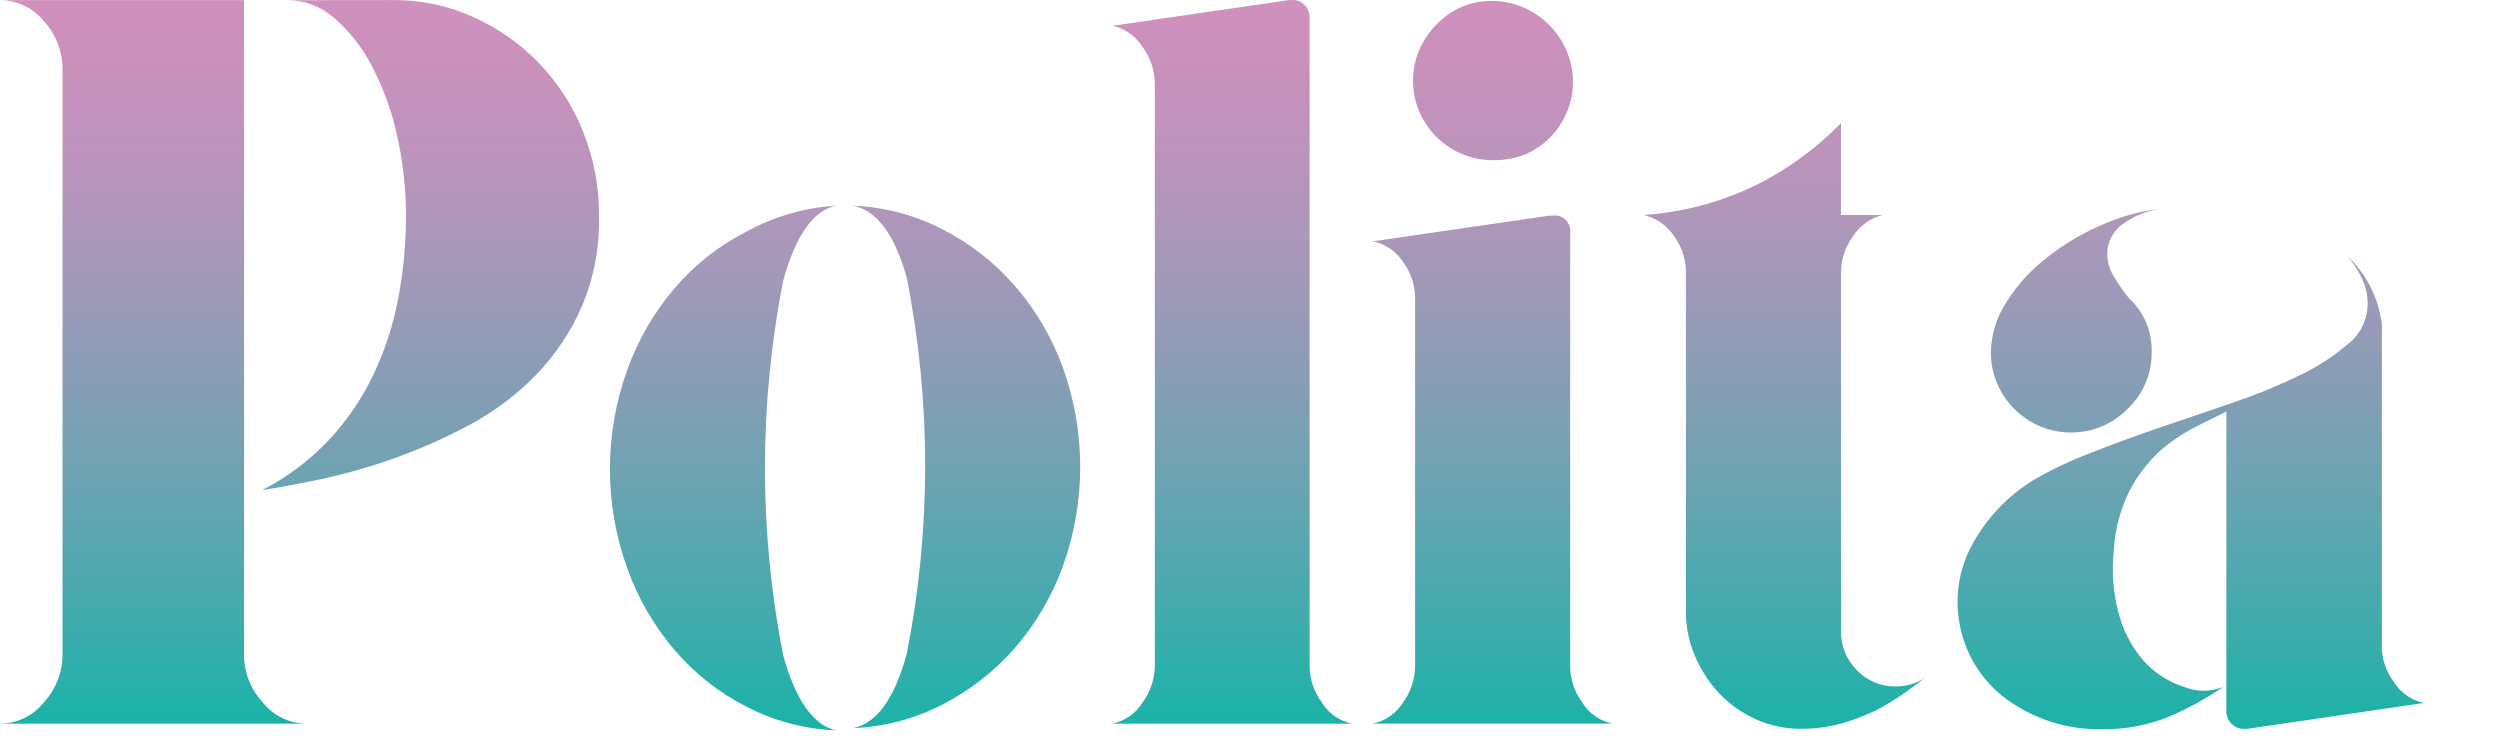
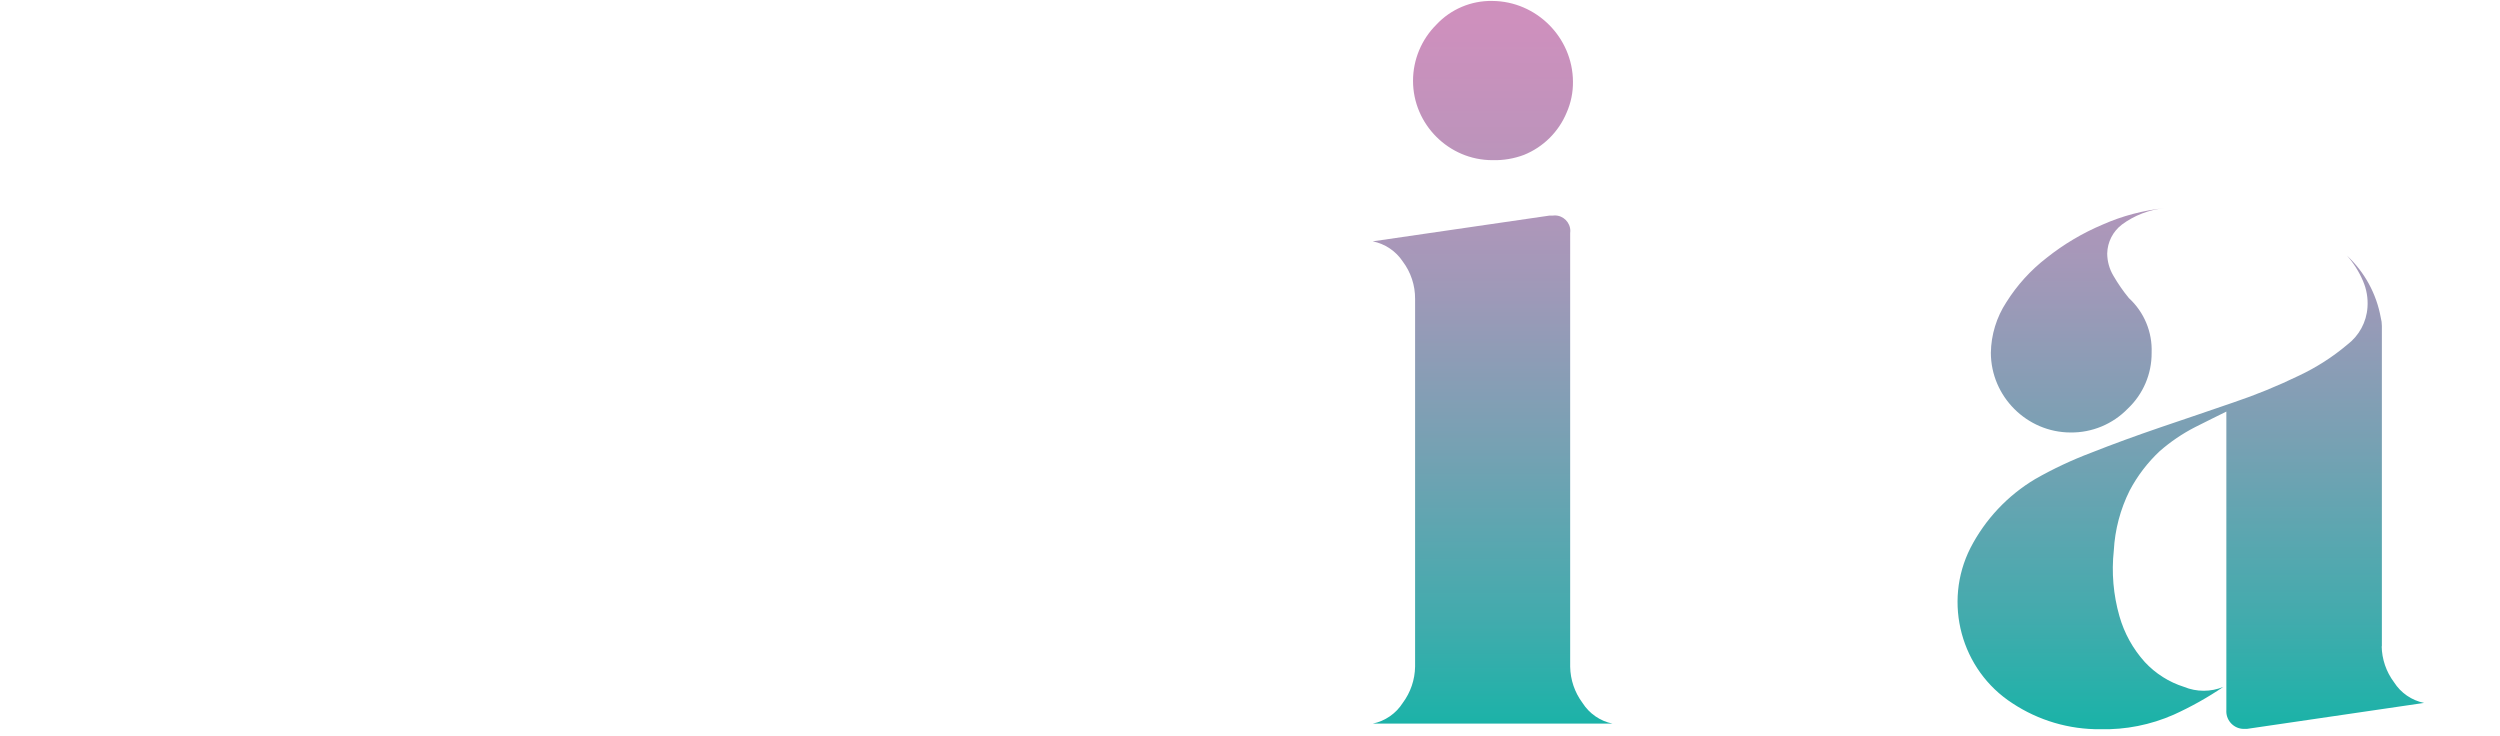
<svg xmlns="http://www.w3.org/2000/svg" width="100%" height="100%" viewBox="0 0 496 146" version="1.1" xml:space="preserve" style="fill-rule:evenodd;clip-rule:evenodd;stroke-linejoin:round;stroke-miterlimit:2;">
  <g id="Group_11">
    <g id="Group_10">
-       <path id="Path_7" d="M48.417,130.017c0.027,3.463 1.349,6.794 3.704,9.333c2.15,2.722 5.456,4.286 8.925,4.221l-61.046,-0c3.39,-0.005 6.598,-1.561 8.7,-4.221c2.355,-2.539 3.677,-5.87 3.704,-9.333l0,-116.455c-0.033,-3.472 -1.353,-6.811 -3.704,-9.366c-2.113,-2.64 -5.319,-4.175 -8.7,-4.167l48.417,0l-0,130l-0,-0.012Zm29.625,-130c5.475,-0.038 10.895,1.112 15.883,3.37c4.894,2.189 9.319,5.302 13.033,9.167c3.769,3.935 6.74,8.562 8.75,13.625c2.118,5.324 3.186,11.008 3.146,16.738c0.132,6.189 -1.054,12.337 -3.479,18.033c-2.211,5.01 -5.295,9.587 -9.108,13.517c-3.763,3.844 -8.082,7.101 -12.813,9.662c-4.693,2.541 -9.567,4.732 -14.583,6.554c-4.718,1.717 -9.542,3.127 -14.442,4.221c-4.704,1 -8.85,1.779 -12.404,2.333c4.932,-2.544 9.401,-5.899 13.221,-9.925c3.569,-3.839 6.539,-8.193 8.812,-12.916c2.275,-4.794 3.93,-9.859 4.925,-15.071c1.044,-5.406 1.564,-10.899 1.555,-16.404c0.02,-5.534 -0.601,-11.051 -1.85,-16.442c-1.069,-4.746 -2.763,-9.329 -5.038,-13.629c-1.86,-3.547 -4.372,-6.712 -7.404,-9.329c-2.536,-2.227 -5.793,-3.463 -9.167,-3.479l20.963,-0.025Z" style="fill:url(#_Linear1);fill-rule:nonzero;" />
-       <path id="Path_8" d="M165.813,40.813c-4.467,0.963 -7.939,5.901 -10.417,14.812c-4.838,24.584 -4.838,49.878 -0,74.462c2.469,8.814 5.942,13.752 10.416,14.813c-6.128,-0.247 -12.131,-1.827 -17.587,-4.629c-5.421,-2.738 -10.252,-6.512 -14.221,-11.109c-4.142,-4.802 -7.367,-10.324 -9.516,-16.291c-4.639,-12.784 -4.639,-26.8 -0,-39.584c2.148,-5.966 5.374,-11.489 9.516,-16.291c3.959,-4.607 8.793,-8.383 14.221,-11.109c5.421,-2.957 11.425,-4.689 17.587,-5.075Zm3.48,0.001c6.129,0.246 12.131,1.826 17.587,4.629c5.443,2.751 10.308,6.522 14.329,11.108c4.19,4.788 7.455,10.313 9.63,16.292c4.638,12.783 4.638,26.799 -0,39.583c-2.175,5.979 -5.44,11.504 -9.63,16.292c-4.029,4.577 -8.892,8.347 -14.329,11.108c-5.456,2.803 -11.458,4.383 -17.587,4.629c4.666,-0.964 8.209,-5.901 10.629,-14.812c4.839,-24.586 4.839,-49.881 -0,-74.467c-2.395,-8.603 -5.938,-13.39 -10.629,-14.362Z" style="fill:url(#_Linear2);fill-rule:nonzero;" />
-       <path id="Path_9" d="M262.313,139.467c1.33,2.12 3.472,3.606 5.925,4.108l-47.546,-0c2.452,-0.502 4.594,-1.988 5.925,-4.108c1.564,-2.074 2.439,-4.587 2.5,-7.184l-0,-115.871c-0.066,-2.595 -0.94,-5.107 -2.5,-7.183c-1.342,-2.11 -3.479,-3.592 -5.925,-4.108l35.066,-5.109l0.592,0c0.965,-0.065 1.908,0.318 2.554,1.038c0.649,0.731 0.981,1.691 0.925,2.667l0,128.562c0.043,2.6 0.92,5.119 2.5,7.184l-0.016,0.004Z" style="fill:url(#_Linear3);fill-rule:nonzero;" />
      <path id="Path_10" d="M311.521,132.271c0.042,2.591 0.898,5.105 2.446,7.183c1.346,2.123 3.5,3.609 5.962,4.113l-47.583,-0c2.462,-0.504 4.617,-1.99 5.962,-4.113c1.548,-2.078 2.404,-4.592 2.446,-7.183l0,-72.984c0.018,-2.668 -0.841,-5.271 -2.446,-7.404c-1.374,-2.074 -3.522,-3.514 -5.962,-4l35.066,-5.108l0.63,-0c0.144,-0.021 0.289,-0.031 0.435,-0.031c1.687,0 3.075,1.388 3.075,3.075c-0,0.146 -0.011,0.291 -0.031,0.435l-0,86.017Zm-15.367,-100.496c-0.024,0 -0.049,0 -0.073,0c-8.633,0 -15.738,-7.104 -15.738,-15.737c0,-4.181 1.667,-8.195 4.628,-11.146c2.866,-3.072 6.908,-4.783 11.108,-4.705c8.752,0.061 15.935,7.244 15.996,15.996c0.027,2.115 -0.399,4.21 -1.25,6.146c-1.582,3.825 -4.64,6.856 -8.479,8.404c-1.978,0.743 -4.08,1.097 -6.192,1.042Z" style="fill:url(#_Linear4);fill-rule:nonzero;" />
-       <path id="Path_11" d="M365.25,54.55l0,70.542c-0.067,2.962 1.085,5.825 3.183,7.916c2.017,2.08 4.808,3.234 7.704,3.184c2.033,0.002 4.023,-0.576 5.738,-1.667c-1.25,0.962 -2.667,2.037 -4.333,3.183c-1.759,1.228 -3.602,2.329 -5.517,3.296c-2.18,1.047 -4.447,1.902 -6.775,2.554c-2.581,0.698 -5.243,1.047 -7.917,1.038c-3.059,0.013 -6.087,-0.618 -8.887,-1.85c-2.706,-1.203 -5.158,-2.913 -7.221,-5.038c-2.056,-2.157 -3.712,-4.665 -4.887,-7.404c-1.227,-2.815 -1.857,-5.854 -1.85,-8.925l-0,-67.421c-0.016,-2.547 -0.833,-5.025 -2.334,-7.083c-1.404,-2.136 -3.58,-3.649 -6.071,-4.221c7.513,-0.492 14.865,-2.402 21.667,-5.629c6.531,-3.145 12.456,-7.419 17.5,-12.625l0,18.258l8.221,0c-2.41,0.614 -4.497,2.124 -5.833,4.221c-1.529,2.046 -2.36,4.53 -2.371,7.084l-0.017,0.587Z" style="fill:url(#_Linear5);fill-rule:nonzero;" />
      <path id="Path_12" d="M472.525,128.204c0.043,2.58 0.899,5.081 2.446,7.146c1.347,2.121 3.501,3.605 5.962,4.108l-35.104,5.146l-0.416,0c-0.078,0.005 -0.156,0.008 -0.233,0.008c-1.909,-0 -3.479,-1.571 -3.479,-3.479c-0,-0.078 0.002,-0.156 0.007,-0.233l0,-59.242c-1.741,0.834 -3.704,1.85 -6.183,3.075c-2.533,1.298 -4.896,2.902 -7.037,4.775c-2.409,2.254 -4.424,4.895 -5.963,7.813c-1.849,3.706 -2.92,7.752 -3.146,11.887c-0.474,4.376 -0.096,8.802 1.113,13.034c0.959,3.381 2.683,6.498 5.037,9.108c2.122,2.286 4.801,3.984 7.775,4.925c2.502,1.03 5.311,1.03 7.813,0c-3.121,2.115 -6.416,3.961 -9.85,5.517c-4.579,2.02 -9.547,3.006 -14.55,2.887c-6.196,0.06 -12.271,-1.732 -17.442,-5.146c-10.216,-6.591 -13.838,-19.993 -8.333,-30.833c2.923,-5.664 7.375,-10.398 12.85,-13.663c3.56,-2.027 7.275,-3.773 11.108,-5.22c4.296,-1.705 8.888,-3.371 13.75,-5.038c4.862,-1.666 9.662,-3.258 14.442,-4.925c4.453,-1.499 8.806,-3.281 13.033,-5.333c3.448,-1.623 6.67,-3.689 9.583,-6.146c2.341,-1.772 3.802,-4.475 4,-7.404c0.13,-1.786 -0.175,-3.578 -0.887,-5.221c-0.782,-1.84 -1.857,-3.541 -3.184,-5.038c3.501,3.268 5.853,7.58 6.705,12.292c0.146,0.544 0.22,1.104 0.221,1.667l-0,63.579l-0.038,-0.046Zm-61.725,-42.4c-8.67,-0.011 -15.801,-7.142 -15.813,-15.812c0.053,-3.568 1.12,-7.049 3.075,-10.034c2.126,-3.387 4.834,-6.37 8,-8.812c3.385,-2.695 7.122,-4.912 11.109,-6.592c3.891,-1.719 8.027,-2.818 12.258,-3.258c-3.056,0.305 -5.973,1.431 -8.441,3.258c-1.795,1.367 -2.87,3.482 -2.917,5.738c0.007,1.55 0.429,3.071 1.221,4.404c0.903,1.561 1.931,3.047 3.075,4.441c3.022,2.771 4.676,6.737 4.516,10.834c0.039,4.199 -1.68,8.229 -4.737,11.108c-2.973,3.066 -7.08,4.776 -11.35,4.725l0.004,0Z" style="fill:url(#_Linear6);fill-rule:nonzero;" />
    </g>
    <g id="MDI_cart-outline" />
    <g id="Component_5_1" />
    <g id="Component_6_1" />
    <g id="Component_7_1" />
    <g id="Component_8_1" />
    <g id="heart" />
  </g>
  <defs>
    <linearGradient id="_Linear1" x1="0" y1="0" x2="1" y2="0" gradientUnits="userSpaceOnUse" gradientTransform="matrix(1.02671e-14,-167.675,167.675,1.02671e-14,59.432,157.498)">
      <stop offset="0" style="stop-color:#00b8a5;stop-opacity:1" />
      <stop offset="0.01" style="stop-color:#04b7a5;stop-opacity:1" />
      <stop offset="0.21" style="stop-color:#42abad;stop-opacity:1" />
      <stop offset="0.41" style="stop-color:#76a1b3;stop-opacity:1" />
      <stop offset="0.59" style="stop-color:#9e99b8;stop-opacity:1" />
      <stop offset="0.75" style="stop-color:#bb94bb;stop-opacity:1" />
      <stop offset="0.9" style="stop-color:#cd90bd;stop-opacity:1" />
      <stop offset="1" style="stop-color:#d38fbe;stop-opacity:1" />
    </linearGradient>
    <linearGradient id="_Linear2" x1="0" y1="0" x2="1" y2="0" gradientUnits="userSpaceOnUse" gradientTransform="matrix(1.02805e-14,-167.893,167.893,1.02805e-14,167.662,157.599)">
      <stop offset="0" style="stop-color:#00b8a5;stop-opacity:1" />
      <stop offset="0.01" style="stop-color:#04b7a5;stop-opacity:1" />
      <stop offset="0.21" style="stop-color:#42abad;stop-opacity:1" />
      <stop offset="0.41" style="stop-color:#76a1b3;stop-opacity:1" />
      <stop offset="0.59" style="stop-color:#9e99b8;stop-opacity:1" />
      <stop offset="0.75" style="stop-color:#bb94bb;stop-opacity:1" />
      <stop offset="0.9" style="stop-color:#cd90bd;stop-opacity:1" />
      <stop offset="1" style="stop-color:#d38fbe;stop-opacity:1" />
    </linearGradient>
    <linearGradient id="_Linear3" x1="0" y1="0" x2="1" y2="0" gradientUnits="userSpaceOnUse" gradientTransform="matrix(1.0268e-14,-167.689,167.689,1.0268e-14,244.465,157.501)">
      <stop offset="0" style="stop-color:#00b8a5;stop-opacity:1" />
      <stop offset="0.01" style="stop-color:#04b7a5;stop-opacity:1" />
      <stop offset="0.21" style="stop-color:#42abad;stop-opacity:1" />
      <stop offset="0.41" style="stop-color:#76a1b3;stop-opacity:1" />
      <stop offset="0.59" style="stop-color:#9e99b8;stop-opacity:1" />
      <stop offset="0.75" style="stop-color:#bb94bb;stop-opacity:1" />
      <stop offset="0.9" style="stop-color:#cd90bd;stop-opacity:1" />
      <stop offset="1" style="stop-color:#d38fbe;stop-opacity:1" />
    </linearGradient>
    <linearGradient id="_Linear4" x1="0" y1="0" x2="1" y2="0" gradientUnits="userSpaceOnUse" gradientTransform="matrix(1.02809e-14,-167.9,167.9,1.02809e-14,296.137,157.618)">
      <stop offset="0" style="stop-color:#00b8a5;stop-opacity:1" />
      <stop offset="0.01" style="stop-color:#04b7a5;stop-opacity:1" />
      <stop offset="0.21" style="stop-color:#42abad;stop-opacity:1" />
      <stop offset="0.41" style="stop-color:#76a1b3;stop-opacity:1" />
      <stop offset="0.59" style="stop-color:#9e99b8;stop-opacity:1" />
      <stop offset="0.75" style="stop-color:#bb94bb;stop-opacity:1" />
      <stop offset="0.9" style="stop-color:#cd90bd;stop-opacity:1" />
      <stop offset="1" style="stop-color:#d38fbe;stop-opacity:1" />
    </linearGradient>
    <linearGradient id="_Linear5" x1="0" y1="0" x2="1" y2="0" gradientUnits="userSpaceOnUse" gradientTransform="matrix(1.02744e-14,-167.794,167.794,1.02744e-14,353.979,157.577)">
      <stop offset="0" style="stop-color:#00b8a5;stop-opacity:1" />
      <stop offset="0.01" style="stop-color:#04b7a5;stop-opacity:1" />
      <stop offset="0.21" style="stop-color:#42abad;stop-opacity:1" />
      <stop offset="0.41" style="stop-color:#76a1b3;stop-opacity:1" />
      <stop offset="0.59" style="stop-color:#9e99b8;stop-opacity:1" />
      <stop offset="0.75" style="stop-color:#bb94bb;stop-opacity:1" />
      <stop offset="0.9" style="stop-color:#cd90bd;stop-opacity:1" />
      <stop offset="1" style="stop-color:#d38fbe;stop-opacity:1" />
    </linearGradient>
    <linearGradient id="_Linear6" x1="0" y1="0" x2="1" y2="0" gradientUnits="userSpaceOnUse" gradientTransform="matrix(1.02815e-14,-167.91,167.91,1.02815e-14,434.655,157.613)">
      <stop offset="0" style="stop-color:#00b8a5;stop-opacity:1" />
      <stop offset="0.01" style="stop-color:#04b7a5;stop-opacity:1" />
      <stop offset="0.21" style="stop-color:#42abad;stop-opacity:1" />
      <stop offset="0.41" style="stop-color:#76a1b3;stop-opacity:1" />
      <stop offset="0.59" style="stop-color:#9e99b8;stop-opacity:1" />
      <stop offset="0.75" style="stop-color:#bb94bb;stop-opacity:1" />
      <stop offset="0.9" style="stop-color:#cd90bd;stop-opacity:1" />
      <stop offset="1" style="stop-color:#d38fbe;stop-opacity:1" />
    </linearGradient>
  </defs>
</svg>